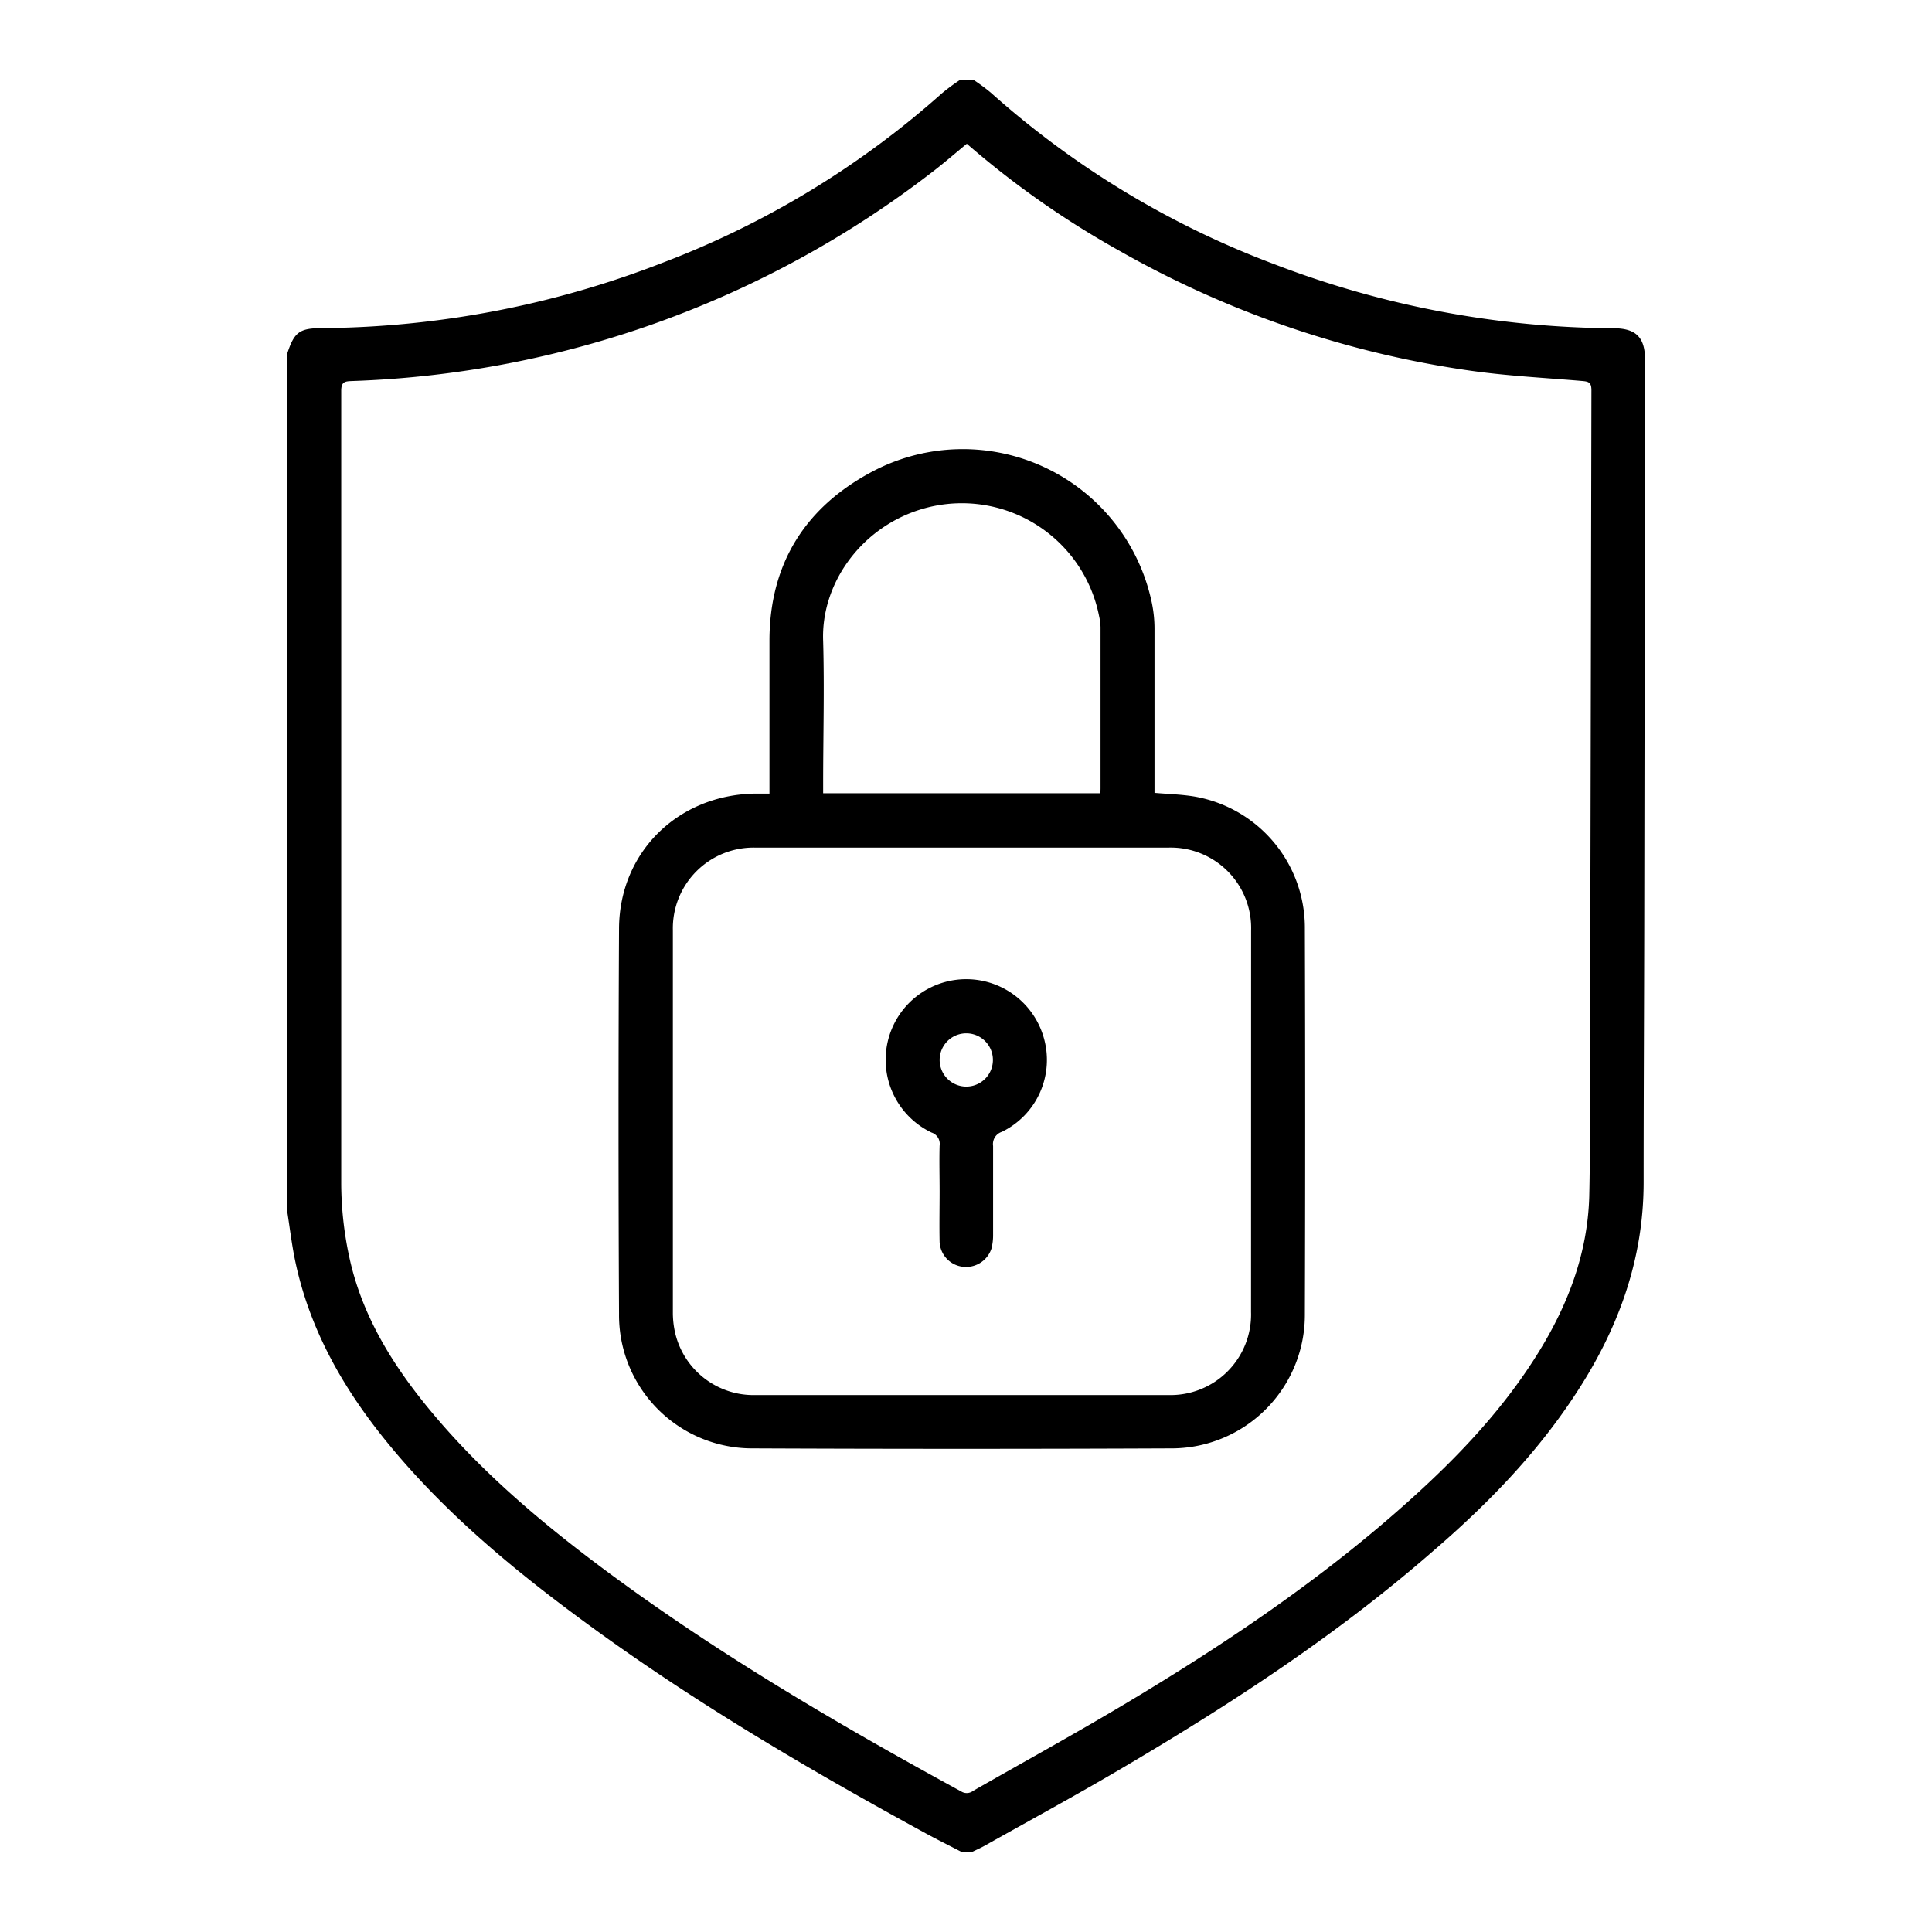
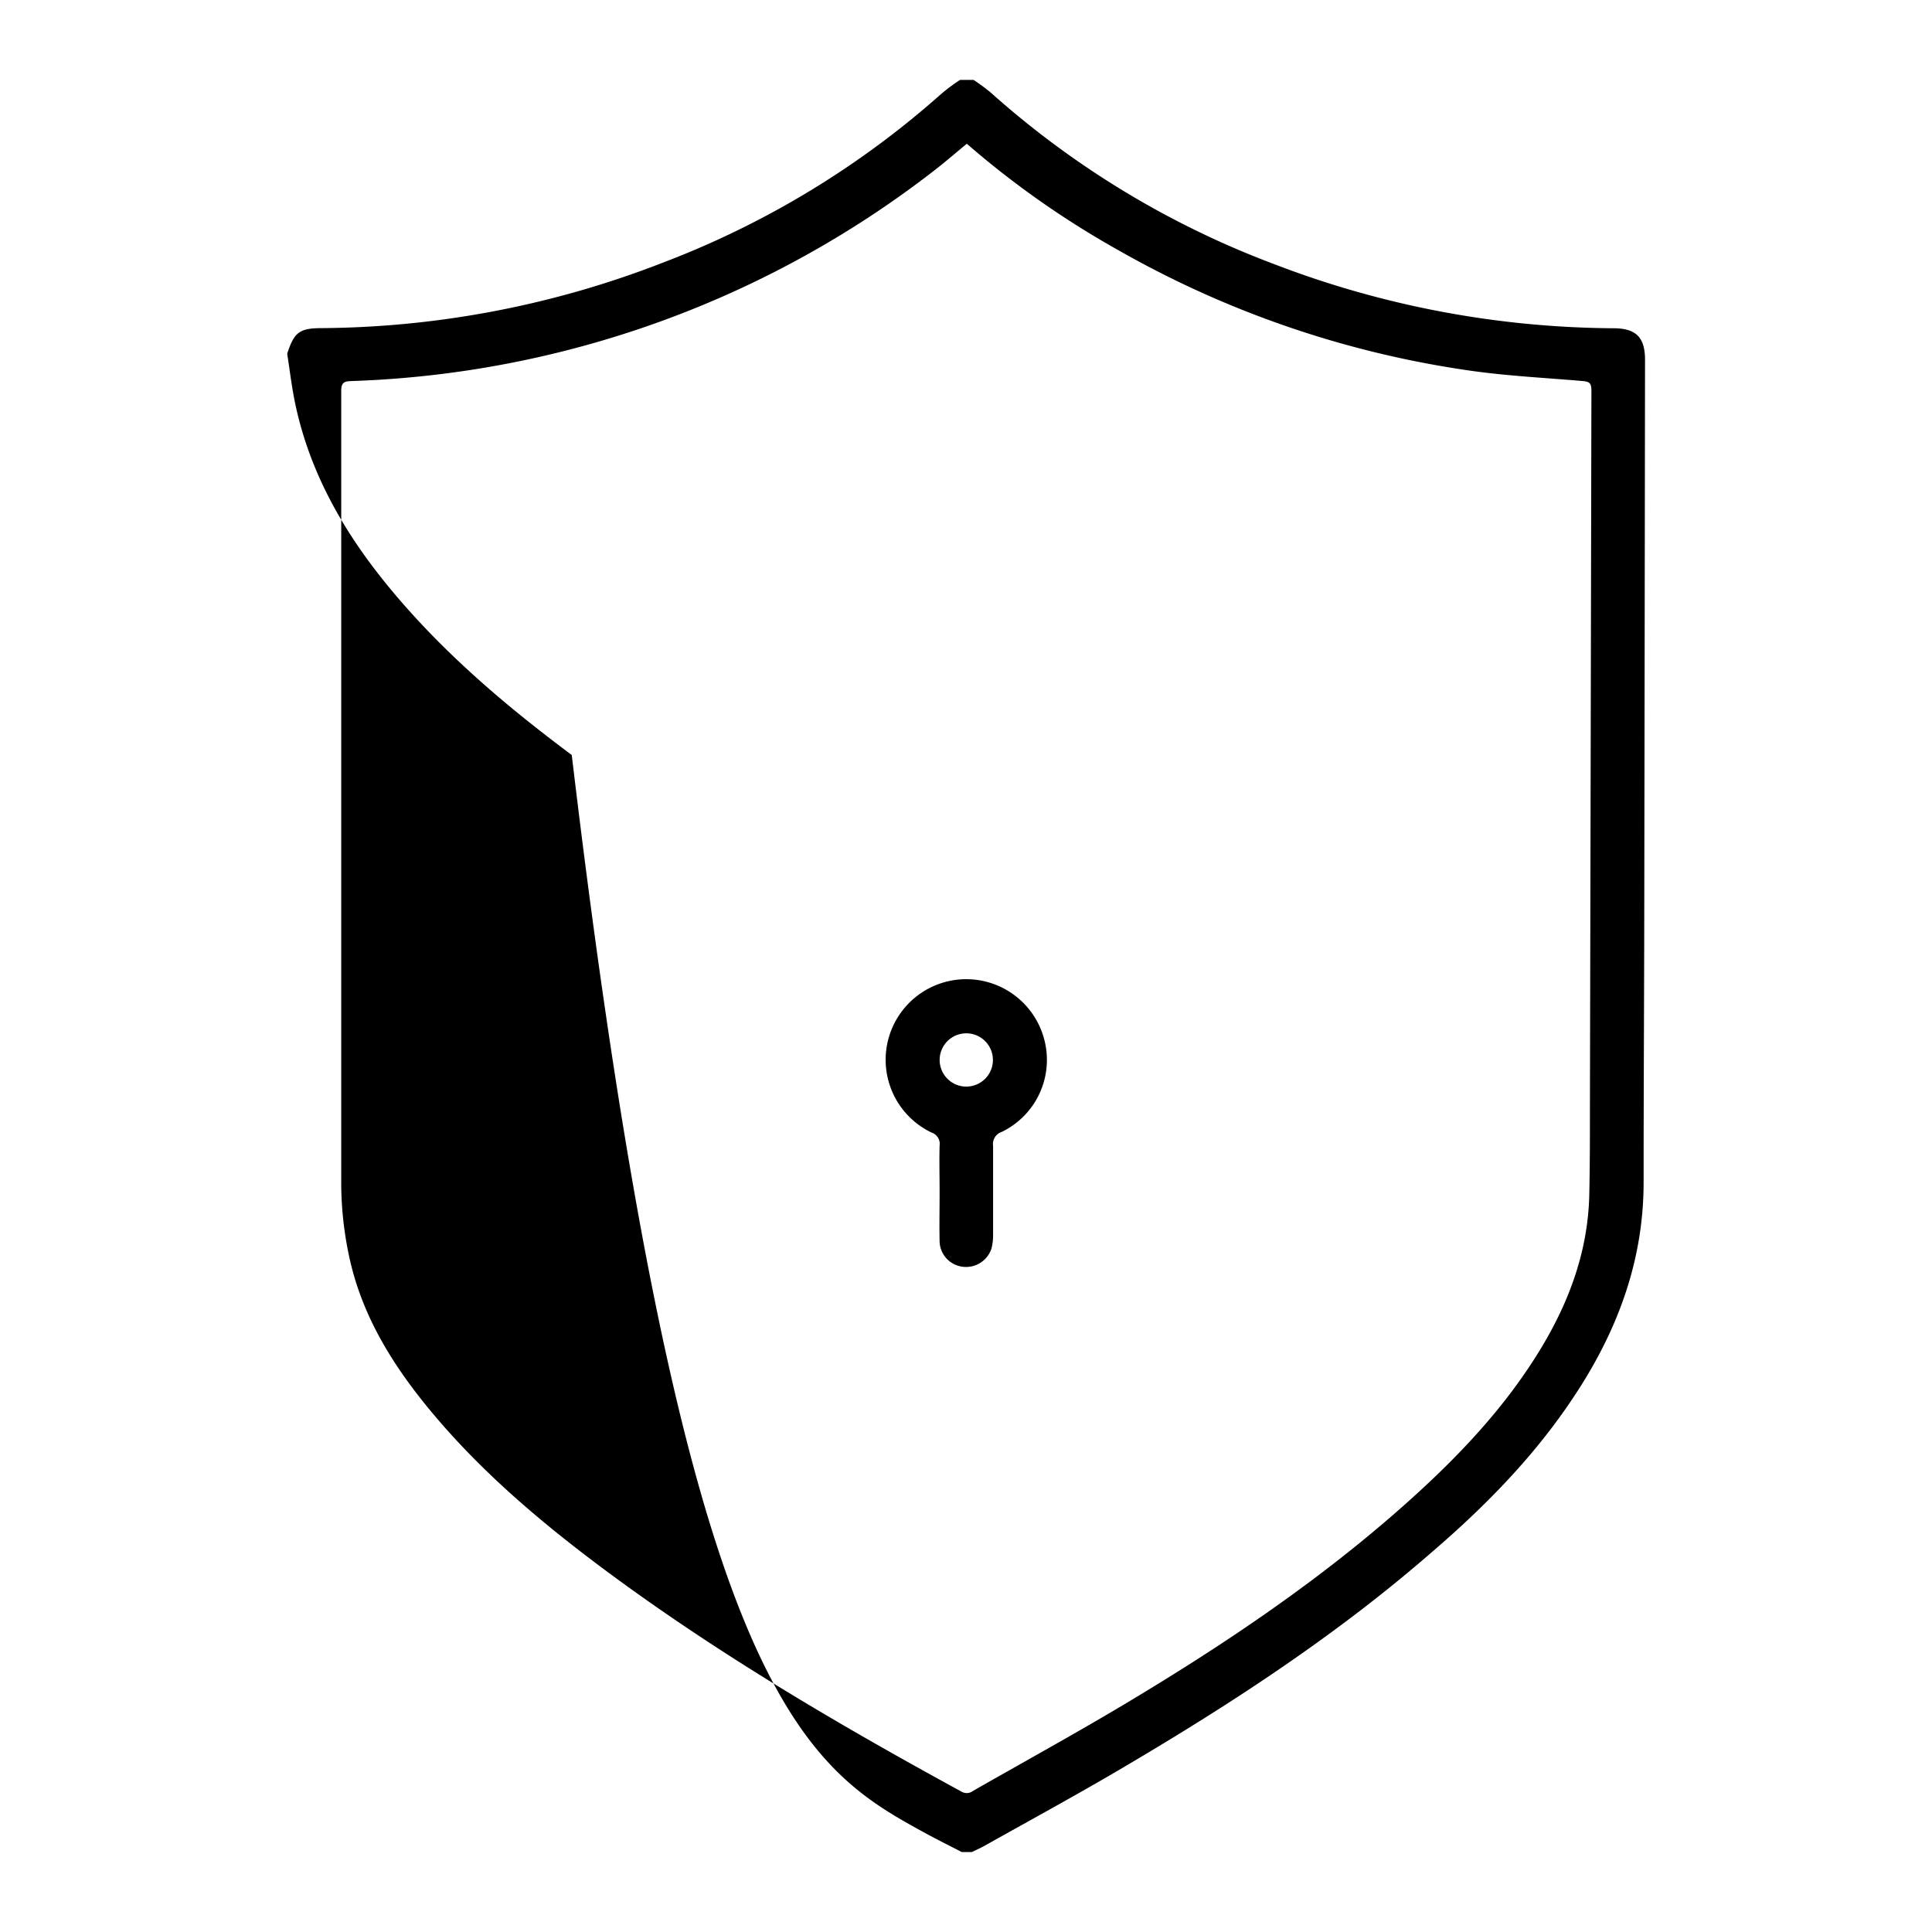
<svg xmlns="http://www.w3.org/2000/svg" id="Layer_1" data-name="Layer 1" width="274.21" height="274.21" viewBox="0 0 274.21 274.21">
-   <path d="M229.07,46.59a136.31,136.31,0,0,1-48.25-9.11,127.68,127.68,0,0,1-40.17-24.31,26.29,26.29,0,0,0-2.47-1.83h-1.92a28.41,28.41,0,0,0-2.57,1.9,127.68,127.68,0,0,1-39.51,24,136,136,0,0,1-48.42,9.33c-3.25,0-4,.55-5,3.64V171.9c.36,2.28.63,4.58,1.09,6.84,2,9.74,6.73,18.13,12.93,25.77,7.61,9.38,16.73,17.15,26.37,24.34C97,240.7,114,250.72,131.41,260.22c1.67.91,3.39,1.76,5.09,2.64h1.44c.68-.33,1.37-.63,2-1,6.68-3.75,13.43-7.41,20-11.31,15.24-9,30-18.67,43.37-30.33C211,213.61,218,206.43,223.53,198c6.08-9.2,9.78-19.15,9.75-30.34,0-12.28.07-24.55.09-36.83q.06-39.88.11-79.77C233.48,47.9,232.21,46.61,229.07,46.59Zm-3.41,110.56c0,4.24,0,8.48-.1,12.72-.24,7.95-2.95,15.15-7.07,21.86-4.94,8.06-11.36,14.85-18.34,21.13-12.33,11.09-26,20.31-40.2,28.81-7.2,4.31-14.56,8.35-21.84,12.51a1.46,1.46,0,0,1-1.64.11c-17.3-9.44-34.3-19.39-50.18-31.14-9-6.67-17.59-13.86-24.84-22.5-5.53-6.59-10.07-13.77-11.89-22.3a50.23,50.23,0,0,1-1.13-10.22c0-37.55,0-75.11,0-112.67,0-1.32.58-1.34,1.56-1.38a142.6,142.6,0,0,0,82.23-29.59c1.68-1.28,3.28-2.67,5-4.09a128.24,128.24,0,0,0,21.53,15.12,141.08,141.08,0,0,0,50,17.1c5.21.74,10.49,1,15.75,1.45,1,.08,1.37.21,1.37,1.33Q225.77,106.28,225.66,157.15Z" />
-   <path d="M185.2,131.53a18.9,18.9,0,0,0-15.52-18.45c-1.87-.33-3.79-.37-5.82-.55v-1.25c0-7.32,0-14.64,0-22a18.16,18.16,0,0,0-.37-3.68,27.42,27.42,0,0,0-39.56-18.73c-9.52,5-14.69,13-14.72,24q0,10.14,0,20.28v1.49H107c-10.86.25-19.09,8.37-19.14,19.15q-.14,27.36,0,54.71a18.9,18.9,0,0,0,19.07,19.07q29.58.13,59.16,0a18.94,18.94,0,0,0,19.11-18.9Q185.29,159.12,185.2,131.53ZM130.37,72.4A19.85,19.85,0,0,1,156,87.47,8,8,0,0,1,156.2,89q0,11.4,0,22.8c0,.23,0,.47-.05.79H116.83v-1.32c0-6.76.19-13.53,0-20.28C116.51,83,122,75.12,130.37,72.4Zm47.19,113.82A11.43,11.43,0,0,1,165.85,198H107.29a11.43,11.43,0,0,1-11.45-8.75,12.89,12.89,0,0,1-.34-3q0-27.12,0-54.23a11.46,11.46,0,0,1,11.67-11.72q29.34,0,58.68,0a11.42,11.42,0,0,1,11.72,11.77Z" />
+   <path d="M229.07,46.59a136.31,136.31,0,0,1-48.25-9.11,127.68,127.68,0,0,1-40.17-24.31,26.29,26.29,0,0,0-2.47-1.83h-1.92a28.41,28.41,0,0,0-2.57,1.9,127.68,127.68,0,0,1-39.51,24,136,136,0,0,1-48.42,9.33c-3.25,0-4,.55-5,3.64c.36,2.28.63,4.58,1.09,6.84,2,9.74,6.73,18.13,12.93,25.77,7.61,9.38,16.73,17.15,26.37,24.34C97,240.7,114,250.72,131.41,260.22c1.67.91,3.39,1.76,5.09,2.64h1.44c.68-.33,1.37-.63,2-1,6.68-3.75,13.43-7.41,20-11.31,15.24-9,30-18.67,43.37-30.33C211,213.61,218,206.43,223.53,198c6.08-9.2,9.78-19.15,9.75-30.34,0-12.28.07-24.55.09-36.83q.06-39.88.11-79.77C233.48,47.9,232.21,46.61,229.07,46.59Zm-3.41,110.56c0,4.24,0,8.48-.1,12.72-.24,7.95-2.95,15.15-7.07,21.86-4.94,8.06-11.36,14.85-18.34,21.13-12.33,11.09-26,20.31-40.2,28.81-7.2,4.31-14.56,8.35-21.84,12.51a1.46,1.46,0,0,1-1.64.11c-17.3-9.44-34.3-19.39-50.18-31.14-9-6.67-17.59-13.86-24.84-22.5-5.53-6.59-10.07-13.77-11.89-22.3a50.23,50.23,0,0,1-1.13-10.22c0-37.55,0-75.11,0-112.67,0-1.32.58-1.34,1.56-1.38a142.6,142.6,0,0,0,82.23-29.59c1.68-1.28,3.28-2.67,5-4.09a128.24,128.24,0,0,0,21.53,15.12,141.08,141.08,0,0,0,50,17.1c5.21.74,10.49,1,15.75,1.45,1,.08,1.37.21,1.37,1.33Q225.77,106.28,225.66,157.15Z" />
  <path d="M148.11,147.17a11.44,11.44,0,1,0-15.9,13.57,1.7,1.7,0,0,1,1.15,1.88c-.06,2.16,0,4.32,0,6.48h0c0,2.4-.05,4.8,0,7.19a3.73,3.73,0,0,0,3.35,3.51,3.8,3.8,0,0,0,4-2.56,7.53,7.53,0,0,0,.24-2c0-4.2,0-8.4,0-12.59a1.82,1.82,0,0,1,1.23-2A11.35,11.35,0,0,0,148.11,147.17Zm-10.92,7.05a3.78,3.78,0,1,1-.09-7.56,3.78,3.78,0,1,1,.09,7.56Z" />
</svg>